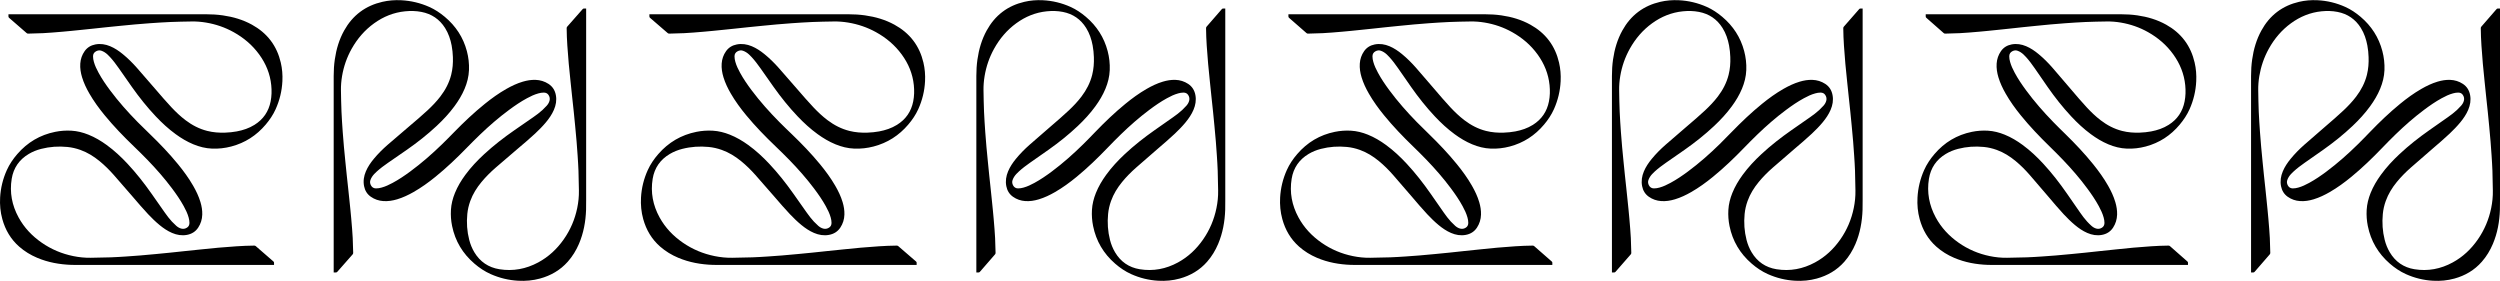
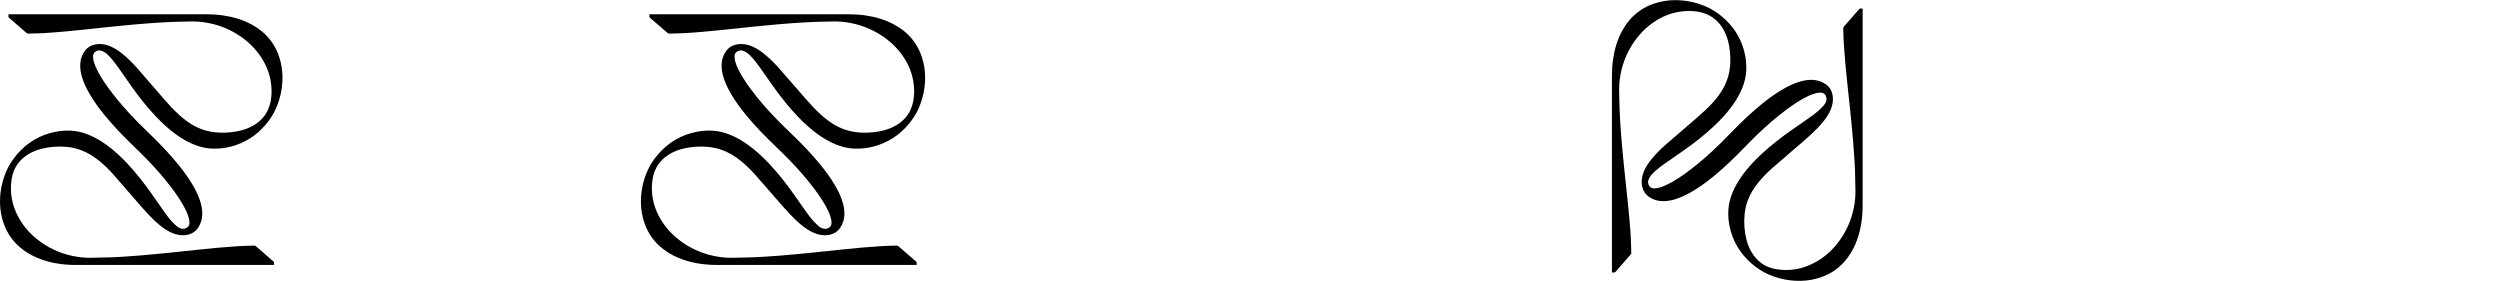
<svg xmlns="http://www.w3.org/2000/svg" width="2847" height="320" viewBox="0 0 1416 159" fill="none">
-   <path d="M189 154.236L189 153.588C189 116.716 189 79.846 189 42.974C189 39.832 189.183 36.7 189.635 33.587C190.472 27.816 192.092 22.287 194.963 17.154C197.26 13.048 200.207 9.475 204.014 6.631C207.761 3.831 211.977 2.025 216.543 0.966C220.037 0.155 223.578 -0.124 227.156 0.049C232.714 0.316 238.045 1.595 243.11 3.836C246.325 5.259 249.235 7.2 251.925 9.448C258.139 14.636 262.36 21.075 264.429 28.849C265.37 32.382 265.778 35.981 265.633 39.632C265.489 43.299 264.585 46.8 263.167 50.182C261.677 53.735 259.687 57.006 257.397 60.109C254.403 64.17 250.966 67.842 247.275 71.289C242.03 76.188 236.391 80.615 230.497 84.728C226.937 87.213 223.338 89.645 219.778 92.131C217.583 93.663 215.422 95.242 213.439 97.042C212.415 97.972 211.428 98.94 210.685 100.107C210.329 100.665 210.029 101.275 209.81 101.897C209.453 102.904 209.583 103.909 210.076 104.853C210.671 105.994 211.604 106.613 212.936 106.633C214.036 106.649 215.098 106.447 216.147 106.159C218.341 105.558 220.375 104.585 222.363 103.518C225.876 101.635 229.161 99.408 232.36 97.054C238.781 92.33 244.75 87.091 250.454 81.557C252.802 79.279 255.088 76.941 257.375 74.604C262.83 69.027 268.498 63.673 274.584 58.762C278.448 55.645 282.472 52.748 286.804 50.287C289.774 48.6 292.848 47.141 296.143 46.169C298.479 45.48 300.855 45.079 303.304 45.157C305.988 45.245 308.462 45.992 310.698 47.45C313.023 48.968 314.346 51.142 314.844 53.82C315.38 56.71 314.885 59.474 313.732 62.144C312.615 64.732 311.019 67.027 309.217 69.194C307.316 71.479 305.22 73.58 303.05 75.613C299.822 78.637 296.408 81.456 293.043 84.329C288.91 87.858 284.767 91.374 280.672 94.944C277.815 97.434 275.132 100.102 272.716 103.02C270.028 106.264 267.819 109.782 266.379 113.74C265.511 116.127 264.932 118.578 264.685 121.103C264.199 126.07 264.522 130.98 265.779 135.82C266.416 138.277 267.357 140.62 268.673 142.806C271.893 148.152 276.616 151.406 282.839 152.409C290.607 153.662 297.944 152.268 304.831 148.568C310.731 145.397 315.468 140.951 319.278 135.532C323.078 130.128 325.609 124.188 326.938 117.748C327.611 114.488 327.949 111.197 327.896 107.873C327.835 104.119 327.778 100.366 327.646 96.615C327.544 93.724 327.346 90.836 327.16 87.948C326.992 85.341 326.8 82.734 326.582 80.131C326.333 77.161 326.05 74.193 325.769 71.227C325.516 68.574 325.255 65.921 324.98 63.27C324.685 60.428 324.364 57.588 324.061 54.746C323.758 51.904 323.458 49.062 323.165 46.219C322.816 42.818 322.445 39.418 322.141 36.014C321.839 32.626 321.605 29.232 321.346 25.84C321.094 22.533 321.017 19.219 320.954 15.904C320.947 15.549 321.04 15.277 321.281 15.005C324.196 11.712 327.103 8.413 330.002 5.106C330.219 4.858 330.432 4.726 330.773 4.752C331.158 4.782 331.547 4.758 331.997 4.758L331.997 5.594C331.997 41.431 331.997 77.267 331.996 113.102C331.996 114.979 332.019 116.857 331.953 118.732C331.721 125.407 330.556 131.902 327.902 138.086C326.319 141.778 324.239 145.171 321.545 148.194C317.303 152.954 312.004 156.011 305.843 157.693C301.804 158.794 297.685 159.166 293.512 158.934C288.084 158.632 282.877 157.367 277.93 155.174C274.567 153.682 271.53 151.645 268.744 149.263C262.072 143.56 257.809 136.463 256.065 127.925C255.451 124.921 255.232 121.877 255.408 118.818C255.6 115.5 256.425 112.315 257.675 109.235C259.172 105.549 261.21 102.165 263.569 98.958C266.728 94.665 270.378 90.805 274.301 87.19C279.619 82.291 285.328 77.867 291.278 73.741C294.875 71.248 298.489 68.775 302.077 66.267C303.864 65.019 305.624 63.729 307.231 62.255C308.076 61.48 308.885 60.659 309.651 59.807C310.386 58.989 310.967 58.061 311.253 56.985C311.564 55.813 311.349 54.726 310.685 53.719C310.056 52.767 309.132 52.374 308.006 52.364C306.962 52.353 305.95 52.546 304.952 52.817C302.668 53.434 300.557 54.45 298.493 55.564C294.94 57.483 291.617 59.749 288.379 62.141C282.597 66.411 277.179 71.099 272 76.055C269.407 78.536 266.869 81.076 264.365 83.645C258.736 89.424 252.902 94.985 246.619 100.076C242.693 103.256 238.601 106.211 234.191 108.717C231.254 110.386 228.211 111.83 224.953 112.805C222.393 113.572 219.786 113.995 217.104 113.812C214.523 113.636 212.151 112.833 210.039 111.359C207.931 109.888 206.707 107.843 206.215 105.365C205.641 102.466 206.09 99.68 207.234 96.982C208.335 94.385 209.918 92.083 211.714 89.911C214.096 87.032 216.743 84.4 219.561 81.943C223.628 78.395 227.75 74.909 231.858 71.406C235.319 68.454 238.812 65.537 242.137 62.434C244.753 59.993 247.233 57.43 249.409 54.593C252.25 50.887 254.398 46.846 255.546 42.318C256.385 39.01 256.649 35.647 256.519 32.248C256.435 30.055 256.23 27.874 255.818 25.717C255.145 22.191 254.015 18.828 252.08 15.766C248.957 10.822 244.48 7.788 238.678 6.668C235.631 6.079 232.557 6.02 229.473 6.324C222.981 6.965 217.173 9.334 211.931 13.1C206.574 16.948 202.401 21.822 199.198 27.516C196.464 32.376 194.666 37.563 193.741 43.039C193.288 45.725 193.068 48.437 193.114 51.159C193.183 55.158 193.246 59.157 193.416 63.151C193.58 67.006 193.855 70.855 194.12 74.704C194.312 77.485 194.549 80.264 194.797 83.041C195.046 85.818 195.33 88.592 195.606 91.365C195.863 93.948 196.123 96.53 196.395 99.111C196.655 101.587 196.935 104.061 197.201 106.537C197.433 108.699 197.657 110.861 197.883 113.024C198.083 114.943 198.286 116.861 198.476 118.78C198.64 120.421 198.796 122.062 198.941 123.703C199.116 125.677 199.285 127.651 199.436 129.627C199.567 131.34 199.707 133.055 199.778 134.771C199.893 137.558 199.949 140.345 200.045 143.133C200.056 143.493 199.946 143.758 199.709 144.028C196.819 147.296 193.936 150.57 191.062 153.851C190.821 154.126 190.579 154.276 190.202 154.246C189.831 154.215 189.458 154.24 189.002 154.24L189 154.236Z" fill="black" />
  <path d="M4.794 8L5.446 8C42.55 8 79.652 8 116.755 8C119.917 8 123.069 8.182 126.201 8.63C132.01 9.462 137.573 11.071 142.738 13.921C146.87 16.203 150.465 19.129 153.328 22.909C156.145 26.629 157.963 30.817 159.028 35.351C159.844 38.82 160.125 42.337 159.951 45.889C159.682 51.408 158.395 56.702 156.14 61.732C154.708 64.924 152.754 67.814 150.493 70.485C145.272 76.655 138.793 80.847 130.97 82.902C127.415 83.836 123.793 84.241 120.119 84.097C116.429 83.954 112.905 83.056 109.503 81.648C105.927 80.169 102.636 78.193 99.513 75.919C95.427 72.946 91.731 69.533 88.263 65.867C83.333 60.659 78.878 55.059 74.739 49.207C72.238 45.672 69.791 42.098 67.289 38.563C65.748 36.383 64.159 34.237 62.348 32.268C61.412 31.251 60.437 30.272 59.263 29.533C58.702 29.179 58.088 28.882 57.462 28.664C56.449 28.31 55.438 28.439 54.487 28.929C53.34 29.519 52.716 30.446 52.696 31.769C52.68 32.861 52.884 33.915 53.173 34.957C53.778 37.136 54.757 39.156 55.831 41.13C57.726 44.618 59.967 47.88 62.335 51.057C67.089 57.433 72.361 63.36 77.93 69.024C80.222 71.355 82.576 73.626 84.927 75.897C90.539 81.313 95.927 86.942 100.868 92.985C104.005 96.822 106.92 100.818 109.397 105.12C111.094 108.069 112.563 111.122 113.541 114.394C114.234 116.714 114.638 119.072 114.558 121.505C114.47 124.169 113.719 126.627 112.251 128.847C110.724 131.156 108.536 132.47 105.841 132.964C102.934 133.496 100.152 133.004 97.466 131.86C94.861 130.751 92.552 129.165 90.371 127.376C88.071 125.489 85.957 123.408 83.912 121.253C80.868 118.047 78.032 114.657 75.141 111.315C71.59 107.211 68.051 103.097 64.459 99.031C61.953 96.194 59.269 93.529 56.332 91.13C53.067 88.461 49.528 86.268 45.544 84.838C43.143 83.976 40.676 83.401 38.135 83.156C33.137 82.673 28.196 82.994 23.326 84.242C20.853 84.875 18.495 85.809 16.296 87.116C10.916 90.313 7.642 95.003 6.632 101.183C5.371 108.897 6.774 116.182 10.498 123.021C13.689 128.88 18.163 133.583 23.616 137.367C29.053 141.14 35.031 143.654 41.511 144.974C44.792 145.642 48.103 145.978 51.449 145.925C55.226 145.864 59.003 145.808 62.777 145.676C65.686 145.575 68.593 145.379 71.499 145.194C74.122 145.027 76.745 144.837 79.365 144.62C82.354 144.372 85.34 144.092 88.326 143.812C90.995 143.562 93.664 143.302 96.332 143.029C99.192 142.736 102.05 142.417 104.91 142.117C107.77 141.816 110.629 141.517 113.49 141.227C116.913 140.88 120.334 140.512 123.76 140.21C127.169 139.91 130.584 139.678 133.998 139.421C137.325 139.17 140.66 139.094 143.996 139.031C144.353 139.025 144.627 139.117 144.901 139.356C148.215 142.25 151.535 145.137 154.862 148.016C155.111 148.231 155.245 148.443 155.218 148.782C155.188 149.164 155.212 149.55 155.212 149.997L154.37 149.997C118.309 149.997 82.247 149.997 46.187 149.996C44.298 149.996 42.408 150.019 40.521 149.954C33.804 149.723 27.269 148.566 21.045 145.931C17.33 144.359 13.915 142.293 10.874 139.619C6.084 135.406 3.008 130.144 1.316 124.026C0.207 120.015 -0.167 115.925 0.066 111.781C0.37 106.391 1.643 101.221 3.85 96.308C5.351 92.968 7.401 89.953 9.799 87.186C15.537 80.561 22.679 76.328 31.27 74.596C34.294 73.986 37.356 73.768 40.434 73.944C43.774 74.134 46.978 74.953 50.078 76.195C53.787 77.682 57.193 79.705 60.419 82.048C64.74 85.184 68.624 88.808 72.261 92.705C77.191 97.986 81.643 103.654 85.795 109.563C88.304 113.135 90.793 116.723 93.316 120.286C94.573 122.06 95.871 123.808 97.353 125.404C98.133 126.243 98.96 127.047 99.817 127.808C100.64 128.537 101.574 129.114 102.657 129.398C103.836 129.707 104.93 129.494 105.943 128.834C106.901 128.209 107.296 127.292 107.307 126.173C107.318 125.137 107.124 124.132 106.851 123.141C106.23 120.873 105.208 118.777 104.086 116.727C102.156 113.199 99.875 109.9 97.469 106.684C93.172 100.943 88.454 95.562 83.467 90.419C80.97 87.845 78.414 85.324 75.829 82.838C70.014 77.248 64.418 71.455 59.295 65.216C56.095 61.318 53.121 57.255 50.599 52.875C48.919 49.958 47.467 46.936 46.485 43.702C45.714 41.159 45.288 38.571 45.472 35.907C45.649 33.344 46.458 30.989 47.94 28.891C49.421 26.798 51.479 25.583 53.972 25.095C56.889 24.524 59.694 24.971 62.408 26.107C65.022 27.2 67.338 28.771 69.523 30.555C72.421 32.921 75.069 35.549 77.542 38.347C81.112 42.386 84.62 46.48 88.145 50.559C91.116 53.995 94.051 57.464 97.173 60.765C99.629 63.363 102.209 65.826 105.064 67.986C108.793 70.808 112.86 72.941 117.415 74.081C120.745 74.914 124.129 75.176 127.549 75.047C129.756 74.964 131.95 74.76 134.122 74.351C137.669 73.682 141.053 72.56 144.135 70.639C149.11 67.538 152.163 63.092 153.291 57.331C153.883 54.305 153.942 51.252 153.636 48.19C152.992 41.744 150.607 35.976 146.818 30.771C142.946 25.451 138.04 21.307 132.311 18.127C127.42 15.412 122.201 13.626 116.691 12.708C113.987 12.258 111.259 12.04 108.519 12.085C104.496 12.153 100.471 12.216 96.451 12.385C92.573 12.548 88.7 12.821 84.826 13.084C82.028 13.274 79.231 13.51 76.437 13.757C73.642 14.003 70.851 14.286 68.06 14.56C65.461 14.815 62.863 15.073 60.266 15.343C57.774 15.601 55.284 15.88 52.793 16.143C50.617 16.374 48.442 16.597 46.265 16.821C44.334 17.02 42.404 17.221 40.473 17.41C38.822 17.572 37.171 17.727 35.519 17.872C33.533 18.045 31.546 18.213 29.558 18.363C27.834 18.494 26.108 18.632 24.381 18.703C21.577 18.817 18.772 18.873 15.967 18.967C15.605 18.979 15.338 18.87 15.066 18.634C11.778 15.764 8.483 12.902 5.181 10.047C4.905 9.808 4.753 9.568 4.784 9.193C4.815 8.826 4.79 8.455 4.79 8.002L4.794 8Z" fill="black" />
  <path d="M367.824 8L368.48 8C405.816 8 443.15 8 480.485 8C483.667 8 486.838 8.182 489.99 8.63C495.835 9.462 501.433 11.071 506.63 13.921C510.788 16.203 514.406 19.129 517.286 22.909C520.121 26.629 521.95 30.817 523.022 35.351C523.843 38.82 524.125 42.337 523.95 45.889C523.68 51.408 522.385 56.702 520.116 61.732C518.675 64.924 516.709 67.814 514.433 70.485C509.18 76.655 502.66 80.847 494.789 82.902C491.211 83.836 487.566 84.241 483.869 84.097C480.156 83.954 476.611 83.056 473.187 81.648C469.589 80.169 466.277 78.193 463.135 75.919C459.023 72.946 455.305 69.533 451.815 65.867C446.854 60.659 442.371 55.059 438.206 49.207C435.69 45.672 433.228 42.098 430.71 38.563C429.158 36.383 427.56 34.237 425.738 32.268C424.796 31.251 423.815 30.272 422.634 29.533C422.068 29.179 421.451 28.882 420.821 28.664C419.801 28.31 418.784 28.439 417.828 28.929C416.673 29.519 416.046 30.446 416.026 31.769C416.01 32.861 416.214 33.915 416.505 34.957C417.114 37.136 418.1 39.156 419.18 41.13C421.086 44.618 423.342 47.88 425.725 51.057C430.508 57.433 435.813 63.36 441.417 69.024C443.723 71.355 446.092 73.626 448.458 75.897C454.105 81.313 459.526 86.942 464.499 92.985C467.655 96.822 470.588 100.818 473.08 105.12C474.789 108.069 476.267 111.122 477.251 114.394C477.948 116.714 478.354 119.072 478.274 121.505C478.186 124.169 477.43 126.627 475.953 128.847C474.416 131.156 472.215 132.47 469.503 132.964C466.577 133.496 463.778 133.004 461.075 131.86C458.454 130.751 456.13 129.165 453.936 127.376C451.622 125.489 449.494 123.408 447.436 121.253C444.374 118.047 441.519 114.657 438.61 111.315C435.037 107.211 431.477 103.097 427.862 99.031C425.34 96.194 422.639 93.529 419.684 91.13C416.399 88.461 412.837 86.268 408.829 84.838C406.413 83.976 403.93 83.401 401.373 83.156C396.344 82.673 391.372 82.994 386.471 84.242C383.984 84.875 381.611 85.809 379.397 87.116C373.985 90.313 370.69 95.003 369.674 101.183C368.405 108.897 369.816 116.182 373.564 123.021C376.774 128.88 381.276 133.583 386.764 137.367C392.235 141.14 398.25 143.654 404.771 144.974C408.072 145.642 411.404 145.978 414.771 145.925C418.571 145.864 422.371 145.808 426.17 145.676C429.097 145.575 432.022 145.379 434.945 145.194C437.586 145.027 440.225 144.837 442.861 144.62C445.869 144.372 448.874 144.092 451.878 143.812C454.564 143.562 457.25 143.302 459.934 143.029C462.812 142.736 465.688 142.417 468.566 142.117C471.444 141.816 474.321 141.517 477.2 141.227C480.644 140.88 484.086 140.512 487.533 140.21C490.964 139.91 494.4 139.678 497.835 139.421C501.183 139.17 504.539 139.094 507.896 139.031C508.255 139.025 508.531 139.117 508.806 139.356C512.141 142.25 515.482 145.137 518.83 148.016C519.081 148.231 519.215 148.443 519.188 148.782C519.158 149.164 519.182 149.55 519.182 149.997L518.335 149.997C482.048 149.997 445.761 149.997 409.475 149.996C407.575 149.996 405.673 150.019 403.775 149.954C397.015 149.723 390.439 148.566 384.177 145.931C380.438 144.359 377.002 142.293 373.942 139.619C369.122 135.406 366.027 130.144 364.324 124.026C363.208 120.015 362.832 115.925 363.067 111.781C363.373 106.391 364.653 101.221 366.875 96.308C368.384 92.968 370.448 89.953 372.86 87.186C378.634 80.561 385.821 76.328 394.466 74.596C397.508 73.986 400.59 73.768 403.687 73.944C407.047 74.134 410.272 74.953 413.391 76.195C417.123 77.682 420.55 79.705 423.797 82.048C428.144 85.184 432.052 88.808 435.713 92.705C440.674 97.986 445.153 103.654 449.331 109.563C451.856 113.135 454.36 116.723 456.899 120.286C458.164 122.06 459.47 123.808 460.962 125.404C461.746 126.243 462.578 127.047 463.441 127.808C464.269 128.537 465.209 129.114 466.299 129.398C467.485 129.707 468.586 129.494 469.605 128.834C470.569 128.209 470.967 127.292 470.978 126.173C470.988 125.137 470.793 124.132 470.519 123.141C469.894 120.873 468.865 118.777 467.737 116.727C465.794 113.199 463.499 109.9 461.078 106.684C456.754 100.943 452.007 95.562 446.988 90.419C444.476 87.845 441.904 85.324 439.302 82.838C433.452 77.248 427.82 71.455 422.666 65.216C419.445 61.318 416.453 57.255 413.915 52.875C412.225 49.958 410.763 46.936 409.776 43.702C409 41.159 408.571 38.571 408.757 35.907C408.935 33.344 409.748 30.989 411.24 28.891C412.73 26.798 414.8 25.583 417.309 25.095C420.245 24.524 423.067 24.971 425.798 26.107C428.428 27.2 430.759 28.771 432.958 30.555C435.873 32.921 438.538 35.549 441.027 38.347C444.619 42.386 448.149 46.48 451.696 50.559C454.685 53.995 457.639 57.464 460.78 60.765C463.252 63.363 465.847 65.826 468.72 67.986C472.473 70.808 476.565 72.941 481.149 74.081C484.5 74.914 487.904 75.176 491.346 75.047C493.567 74.964 495.775 74.76 497.96 74.351C501.53 73.682 504.935 72.56 508.036 70.639C513.042 67.538 516.114 63.092 517.249 57.331C517.845 54.305 517.904 51.252 517.596 48.19C516.948 41.744 514.549 35.976 510.735 30.771C506.839 25.451 501.903 21.307 496.137 18.127C491.216 15.412 485.965 13.626 480.42 12.708C477.7 12.258 474.954 12.04 472.197 12.085C468.149 12.153 464.099 12.216 460.054 12.385C456.151 12.548 452.254 12.821 448.357 13.084C445.54 13.274 442.726 13.51 439.914 13.757C437.103 14.003 434.294 14.286 431.485 14.56C428.871 14.815 426.256 15.073 423.642 15.343C421.135 15.601 418.63 15.88 416.123 16.143C413.934 16.374 411.744 16.597 409.554 16.821C407.611 17.02 405.67 17.221 403.726 17.41C402.064 17.572 400.403 17.727 398.741 17.872C396.742 18.045 394.743 18.213 392.742 18.363C391.008 18.494 389.272 18.632 387.533 18.703C384.712 18.817 381.889 18.873 379.067 18.967C378.702 18.979 378.433 18.87 378.16 18.634C374.852 15.764 371.536 12.901 368.214 10.047C367.936 9.808 367.783 9.568 367.814 9.193C367.845 8.826 367.82 8.455 367.82 8.002L367.824 8Z" fill="black" />
-   <path d="M553 154.236L553 153.588C553 116.716 553 79.846 553 42.974C553 39.832 553.18 36.7 553.626 33.587C554.452 27.816 556.049 22.287 558.88 17.154C561.145 13.048 564.051 9.475 567.804 6.631C571.498 3.831 575.656 2.025 580.158 0.966C583.603 0.155 587.095 -0.124 590.622 0.049C596.103 0.316 601.359 1.595 606.354 3.836C609.523 5.259 612.393 7.2 615.045 9.448C621.172 14.636 625.334 21.075 627.374 28.849C628.302 32.382 628.704 35.981 628.561 39.632C628.419 43.299 627.527 46.8 626.129 50.182C624.661 53.735 622.698 57.006 620.441 60.109C617.489 64.17 614.1 67.842 610.46 71.289C605.288 76.188 599.728 80.615 593.917 84.728C590.407 87.213 586.857 89.645 583.347 92.131C581.183 93.663 579.052 95.242 577.097 97.042C576.088 97.972 575.115 98.94 574.382 100.107C574.03 100.665 573.735 101.275 573.519 101.897C573.167 102.904 573.295 103.909 573.781 104.853C574.368 105.994 575.288 106.613 576.601 106.633C577.686 106.649 578.733 106.447 579.768 106.159C581.93 105.558 583.936 104.585 585.896 103.518C589.36 101.635 592.599 99.408 595.754 97.054C602.085 92.33 607.97 87.091 613.594 81.557C615.909 79.279 618.164 76.941 620.418 74.604C625.797 69.027 631.386 63.673 637.387 58.762C641.197 55.645 645.165 52.748 649.436 50.287C652.364 48.6 655.395 47.141 658.645 46.169C660.948 45.48 663.29 45.079 665.705 45.157C668.351 45.245 670.792 45.992 672.996 47.45C675.288 48.968 676.593 51.142 677.084 53.82C677.613 56.71 677.124 59.474 675.988 62.144C674.886 64.732 673.312 67.027 671.535 69.194C669.662 71.479 667.595 73.58 665.455 75.613C662.272 78.637 658.905 81.456 655.587 84.329C651.513 87.858 647.428 91.374 643.39 94.944C640.573 97.434 637.927 100.102 635.545 103.02C632.894 106.264 630.717 109.782 629.297 113.74C628.441 116.127 627.87 118.578 627.627 121.103C627.148 126.07 627.466 130.98 628.705 135.82C629.334 138.277 630.261 140.62 631.559 142.806C634.733 148.152 639.39 151.406 645.526 152.409C653.186 153.662 660.421 152.268 667.211 148.568C673.028 145.397 677.699 140.951 681.456 135.532C685.203 130.128 687.699 124.188 689.009 117.748C689.673 114.488 690.006 111.197 689.953 107.873C689.893 104.119 689.837 100.366 689.706 96.615C689.606 93.724 689.411 90.836 689.228 87.948C689.062 85.341 688.873 82.734 688.658 80.131C688.412 77.161 688.133 74.193 687.856 71.227C687.607 68.574 687.35 65.921 687.078 63.27C686.787 60.428 686.471 57.588 686.172 54.746C685.874 51.904 685.577 49.062 685.289 46.219C684.944 42.818 684.579 39.418 684.279 36.014C683.981 32.626 683.751 29.232 683.495 25.84C683.246 22.533 683.17 19.219 683.108 15.904C683.102 15.549 683.194 15.277 683.431 15.005C686.305 11.712 689.172 8.413 692.03 5.106C692.244 4.858 692.454 4.726 692.79 4.752C693.17 4.782 693.553 4.758 693.997 4.758L693.997 5.594C693.997 41.431 693.997 77.267 693.996 113.102C693.996 114.979 694.018 116.857 693.954 118.732C693.725 125.407 692.576 131.902 689.96 138.086C688.398 141.778 686.347 145.171 683.692 148.194C679.508 152.954 674.284 156.011 668.209 157.693C664.226 158.794 660.165 159.166 656.051 158.934C650.698 158.632 645.564 157.367 640.686 155.174C637.37 153.682 634.376 151.645 631.628 149.263C625.05 143.56 620.847 136.463 619.127 127.925C618.522 124.921 618.305 121.877 618.479 118.818C618.668 115.5 619.482 112.315 620.715 109.235C622.191 105.549 624.2 102.165 626.526 98.958C629.641 94.665 633.239 90.805 637.108 87.19C642.352 82.291 647.98 77.867 653.848 73.741C657.395 71.248 660.958 68.775 664.495 66.267C666.257 65.019 667.993 63.729 669.577 62.255C670.411 61.48 671.208 60.659 671.964 59.807C672.689 58.989 673.261 58.061 673.543 56.985C673.85 55.813 673.638 54.726 672.983 53.719C672.363 52.767 671.452 52.374 670.341 52.364C669.312 52.353 668.314 52.546 667.33 52.817C665.079 53.434 662.997 54.45 660.962 55.564C657.458 57.483 654.182 59.749 650.989 62.141C645.288 66.411 639.945 71.099 634.839 76.055C632.282 78.536 629.78 81.076 627.311 83.645C621.76 89.424 616.008 94.985 609.813 100.076C605.942 103.256 601.908 106.211 597.559 108.717C594.663 110.386 591.662 111.83 588.451 112.805C585.926 113.572 583.356 113.995 580.711 113.812C578.166 113.636 575.827 112.833 573.744 111.359C571.666 109.888 570.459 107.843 569.975 105.365C569.408 102.466 569.851 99.68 570.979 96.982C572.065 94.385 573.625 92.083 575.397 89.911C577.745 87.032 580.355 84.4 583.133 81.943C587.143 78.395 591.208 74.909 595.259 71.406C598.671 68.454 602.116 65.537 605.394 62.434C607.973 59.993 610.419 57.43 612.564 54.593C615.366 50.887 617.483 46.846 618.615 42.318C619.443 39.01 619.703 35.647 619.574 32.248C619.492 30.055 619.29 27.874 618.883 25.717C618.22 22.191 617.106 18.828 615.198 15.766C612.118 10.822 607.704 7.788 601.984 6.668C598.979 6.079 595.948 6.02 592.907 6.324C586.506 6.965 580.779 9.334 575.611 13.1C570.328 16.948 566.213 21.822 563.056 27.516C560.36 32.376 558.586 37.563 557.675 43.039C557.228 45.725 557.011 48.437 557.057 51.159C557.124 55.158 557.186 59.157 557.354 63.151C557.516 67.006 557.787 70.855 558.048 74.704C558.237 77.485 558.471 80.264 558.716 83.041C558.961 85.818 559.242 88.592 559.514 91.365C559.767 93.948 560.023 96.53 560.291 99.111C560.548 101.587 560.824 104.061 561.086 106.537C561.315 108.699 561.536 110.861 561.759 113.024C561.956 114.943 562.156 116.861 562.343 118.78C562.505 120.421 562.659 122.062 562.802 123.703C562.974 125.677 563.141 127.651 563.29 129.627C563.42 131.34 563.557 133.055 563.627 134.771C563.74 137.558 563.796 140.345 563.89 143.133C563.902 143.493 563.793 143.758 563.559 144.028C560.709 147.296 557.867 150.57 555.033 153.851C554.796 154.126 554.557 154.276 554.185 154.246C553.82 154.215 553.452 154.24 553.002 154.24L553 154.236Z" fill="black" />
  <path d="M913 154.236L913 153.588C913 116.716 913 79.846 913 42.974C913 39.832 913.182 36.7 913.63 33.587C914.462 27.816 916.071 22.287 918.921 17.154C921.203 13.048 924.129 9.475 927.909 6.631C931.629 3.831 935.817 2.025 940.351 0.966C943.82 0.155 947.337 -0.124 950.889 0.049C956.409 0.316 961.702 1.595 966.732 3.836C969.924 5.259 972.814 7.2 975.485 9.448C981.655 14.636 985.847 21.075 987.902 28.849C988.836 32.382 989.241 35.981 989.097 39.632C988.954 43.299 988.056 46.8 986.648 50.182C985.169 53.735 983.193 57.006 980.919 60.109C977.946 64.17 974.533 67.842 970.867 71.289C965.659 76.188 960.059 80.615 954.207 84.728C950.672 87.213 947.098 89.645 943.563 92.131C941.383 93.663 939.237 95.242 937.268 97.042C936.251 97.972 935.272 98.94 934.533 100.107C934.179 100.665 933.882 101.275 933.664 101.897C933.31 102.904 933.439 103.909 933.929 104.853C934.519 105.994 935.446 106.613 936.769 106.633C937.861 106.649 938.915 106.447 939.957 106.159C942.136 105.558 944.155 104.585 946.13 103.518C949.618 101.635 952.88 99.408 956.057 97.054C962.433 92.33 968.36 87.091 974.024 81.557C976.355 79.279 978.626 76.941 980.897 74.604C986.313 69.027 991.942 63.673 997.985 58.762C1001.82 55.645 1005.82 52.748 1010.12 50.287C1013.07 48.6 1016.12 47.141 1019.39 46.169C1021.71 45.48 1024.07 45.079 1026.5 45.157C1029.17 45.245 1031.63 45.992 1033.85 47.45C1036.16 48.968 1037.47 51.142 1037.96 53.82C1038.5 56.71 1038 59.474 1036.86 62.144C1035.75 64.732 1034.17 67.027 1032.38 69.194C1030.49 71.479 1028.41 73.58 1026.25 75.613C1023.05 78.637 1019.66 81.456 1016.31 84.329C1012.21 87.858 1008.1 91.374 1004.03 94.944C1001.19 97.434 998.529 100.102 996.13 103.02C993.461 106.264 991.268 109.782 989.838 113.74C988.976 116.127 988.401 118.578 988.156 121.103C987.673 126.07 987.994 130.98 989.242 135.82C989.875 138.277 990.809 140.62 992.116 142.806C995.313 148.152 1000 151.406 1006.18 152.409C1013.9 153.662 1021.18 152.268 1028.02 148.568C1033.88 145.397 1038.58 140.951 1042.37 135.532C1046.14 130.128 1048.65 124.188 1049.97 117.748C1050.64 114.488 1050.98 111.197 1050.92 107.873C1050.86 104.119 1050.81 100.366 1050.68 96.615C1050.58 93.724 1050.38 90.836 1050.19 87.948C1050.03 85.341 1049.84 82.734 1049.62 80.131C1049.37 77.161 1049.09 74.193 1048.81 71.227C1048.56 68.574 1048.3 65.921 1048.03 63.27C1047.74 60.428 1047.42 57.588 1047.12 54.746C1046.82 51.904 1046.52 49.062 1046.23 46.219C1045.88 42.818 1045.51 39.418 1045.21 36.014C1044.91 32.626 1044.68 29.232 1044.42 25.84C1044.17 22.533 1044.09 19.219 1044.03 15.904C1044.02 15.549 1044.12 15.277 1044.36 15.005C1047.25 11.712 1050.14 8.413 1053.02 5.106C1053.23 4.858 1053.44 4.726 1053.78 4.752C1054.16 4.782 1054.55 4.758 1055 4.758L1055 5.594C1055 41.431 1055 77.267 1055 113.102C1055 114.979 1055.02 116.857 1054.95 118.732C1054.72 125.407 1053.57 131.902 1050.93 138.086C1049.36 141.778 1047.29 145.171 1044.62 148.194C1040.41 152.954 1035.14 156.011 1029.03 157.693C1025.01 158.794 1020.93 159.166 1016.78 158.934C1011.39 158.632 1006.22 157.367 1001.31 155.174C997.968 153.682 994.953 151.645 992.186 149.263C985.561 143.56 981.328 136.463 979.596 127.925C978.986 124.921 978.768 121.877 978.944 118.818C979.134 115.5 979.953 112.315 981.195 109.235C982.682 105.549 984.705 102.165 987.048 98.958C990.184 94.665 993.808 90.805 997.705 87.19C1002.99 82.291 1008.65 77.867 1014.56 73.741C1018.14 71.248 1021.72 68.775 1025.29 66.267C1027.06 65.019 1028.81 63.729 1030.4 62.255C1031.24 61.48 1032.05 60.659 1032.81 59.807C1033.54 58.989 1034.11 58.061 1034.4 56.985C1034.71 55.813 1034.49 54.726 1033.83 53.719C1033.21 52.767 1032.29 52.374 1031.17 52.364C1030.14 52.353 1029.13 52.546 1028.14 52.817C1025.87 53.434 1023.78 54.45 1021.73 55.564C1018.2 57.483 1014.9 59.749 1011.68 62.141C1005.94 66.411 1000.56 71.099 995.419 76.055C992.845 78.536 990.324 81.076 987.838 83.645C982.248 89.424 976.455 94.985 970.216 100.076C966.318 103.256 962.255 106.211 957.875 108.717C954.958 110.386 951.936 111.83 948.702 112.805C946.159 113.572 943.571 113.995 940.907 113.812C938.344 113.636 935.989 112.833 933.891 111.359C931.798 109.888 930.583 107.843 930.095 105.365C929.524 102.466 929.971 99.68 931.107 96.982C932.2 94.385 933.771 92.083 935.555 89.911C937.921 87.032 940.549 84.4 943.347 81.943C947.386 78.395 951.479 74.909 955.559 71.406C958.995 68.454 962.464 65.537 965.765 62.434C968.363 59.993 970.826 57.43 972.986 54.593C975.808 50.887 977.941 46.846 979.081 42.318C979.914 39.01 980.176 35.647 980.047 32.248C979.964 30.055 979.76 27.874 979.351 25.717C978.682 22.191 977.56 18.828 975.639 15.766C972.538 10.822 968.092 7.788 962.331 6.668C959.305 6.079 956.252 6.02 953.19 6.324C946.744 6.965 940.976 9.334 935.771 13.1C930.451 16.948 926.307 21.822 923.127 27.516C920.412 32.376 918.626 37.563 917.708 43.039C917.258 45.725 917.04 48.437 917.085 51.159C917.153 55.158 917.216 59.157 917.385 63.151C917.548 67.006 917.821 70.855 918.084 74.704C918.274 77.485 918.51 80.264 918.757 83.041C919.003 85.818 919.286 88.592 919.56 91.365C919.815 93.948 920.073 96.53 920.343 99.111C920.601 101.587 920.88 104.061 921.143 106.537C921.374 108.699 921.597 110.861 921.821 113.024C922.02 114.943 922.221 116.861 922.41 118.78C922.572 120.421 922.727 122.062 922.872 123.703C923.045 125.677 923.213 127.651 923.363 129.627C923.494 131.34 923.632 133.055 923.703 134.771C923.817 137.558 923.873 140.345 923.967 143.133C923.979 143.493 923.87 143.758 923.634 144.028C920.764 147.296 917.901 150.57 915.047 153.851C914.808 154.126 914.568 154.276 914.193 154.246C913.826 154.215 913.455 154.24 913.002 154.24L913 154.236Z" fill="black" />
-   <path d="M1275 154.236L1275 153.588C1275 116.716 1275 79.846 1275 42.974C1275 39.832 1275.18 36.7 1275.63 33.587C1276.45 27.816 1278.05 22.287 1280.88 17.154C1283.14 13.048 1286.05 9.475 1289.8 6.631C1293.5 3.831 1297.66 2.025 1302.16 0.966C1305.6 0.155 1309.09 -0.124 1312.62 0.049C1318.1 0.316 1323.36 1.595 1328.35 3.836C1331.52 5.259 1334.39 7.2 1337.05 9.448C1343.17 14.636 1347.33 21.075 1349.37 28.849C1350.3 32.382 1350.7 35.981 1350.56 39.632C1350.42 43.299 1349.53 46.8 1348.13 50.182C1346.66 53.735 1344.7 57.006 1342.44 60.109C1339.49 64.17 1336.1 67.842 1332.46 71.289C1327.29 76.188 1321.73 80.615 1315.92 84.728C1312.41 87.213 1308.86 89.645 1305.35 92.131C1303.18 93.663 1301.05 95.242 1299.1 97.042C1298.09 97.972 1297.11 98.94 1296.38 100.107C1296.03 100.665 1295.73 101.275 1295.52 101.897C1295.17 102.904 1295.29 103.909 1295.78 104.853C1296.37 105.994 1297.29 106.613 1298.6 106.633C1299.69 106.649 1300.73 106.447 1301.77 106.159C1303.93 105.558 1305.94 104.585 1307.9 103.518C1311.36 101.635 1314.6 99.408 1317.75 97.054C1324.08 92.33 1329.97 87.091 1335.59 81.557C1337.91 79.279 1340.16 76.941 1342.42 74.604C1347.8 69.027 1353.39 63.673 1359.39 58.762C1363.2 55.645 1367.16 52.748 1371.44 50.287C1374.36 48.6 1377.4 47.141 1380.64 46.169C1382.95 45.48 1385.29 45.079 1387.71 45.157C1390.35 45.245 1392.79 45.992 1395 47.45C1397.29 48.968 1398.59 51.142 1399.08 53.82C1399.61 56.71 1399.12 59.474 1397.99 62.144C1396.89 64.732 1395.31 67.027 1393.54 69.194C1391.66 71.479 1389.59 73.58 1387.46 75.613C1384.27 78.637 1380.91 81.456 1377.59 84.329C1373.51 87.858 1369.43 91.374 1365.39 94.944C1362.57 97.434 1359.93 100.102 1357.54 103.02C1354.89 106.264 1352.72 109.782 1351.3 113.74C1350.44 116.127 1349.87 118.578 1349.63 121.103C1349.15 126.07 1349.47 130.98 1350.7 135.82C1351.33 138.277 1352.26 140.62 1353.56 142.806C1356.73 148.152 1361.39 151.406 1367.53 152.409C1375.19 153.662 1382.42 152.268 1389.21 148.568C1395.03 145.397 1399.7 140.951 1403.46 135.532C1407.2 130.128 1409.7 124.188 1411.01 117.748C1411.67 114.488 1412.01 111.197 1411.95 107.873C1411.89 104.119 1411.84 100.366 1411.71 96.615C1411.61 93.724 1411.41 90.836 1411.23 87.948C1411.06 85.341 1410.87 82.734 1410.66 80.131C1410.41 77.161 1410.13 74.193 1409.86 71.227C1409.61 68.574 1409.35 65.921 1409.08 63.27C1408.79 60.428 1408.47 57.588 1408.17 54.746C1407.87 51.904 1407.58 49.062 1407.29 46.219C1406.94 42.818 1406.58 39.418 1406.28 36.014C1405.98 32.626 1405.75 29.232 1405.5 25.84C1405.25 22.533 1405.17 19.219 1405.11 15.904C1405.1 15.549 1405.19 15.277 1405.43 15.005C1408.31 11.712 1411.17 8.413 1414.03 5.106C1414.24 4.858 1414.45 4.726 1414.79 4.752C1415.17 4.782 1415.55 4.758 1416 4.758L1416 5.594C1416 41.431 1416 77.267 1416 113.102C1416 114.979 1416.02 116.857 1415.95 118.732C1415.73 125.407 1414.58 131.902 1411.96 138.086C1410.4 141.778 1408.35 145.171 1405.69 148.194C1401.51 152.954 1396.28 156.011 1390.21 157.693C1386.23 158.794 1382.17 159.166 1378.05 158.934C1372.7 158.632 1367.56 157.367 1362.69 155.174C1359.37 153.682 1356.38 151.645 1353.63 149.263C1347.05 143.56 1342.85 136.463 1341.13 127.925C1340.52 124.921 1340.31 121.877 1340.48 118.818C1340.67 115.5 1341.48 112.315 1342.71 109.235C1344.19 105.549 1346.2 102.165 1348.53 98.958C1351.64 94.665 1355.24 90.805 1359.11 87.19C1364.35 82.291 1369.98 77.867 1375.85 73.741C1379.39 71.248 1382.96 68.775 1386.5 66.267C1388.26 65.019 1389.99 63.729 1391.58 62.255C1392.41 61.48 1393.21 60.659 1393.96 59.807C1394.69 58.989 1395.26 58.061 1395.54 56.985C1395.85 55.813 1395.64 54.726 1394.98 53.719C1394.36 52.767 1393.45 52.374 1392.34 52.364C1391.31 52.353 1390.31 52.546 1389.33 52.817C1387.08 53.434 1385 54.45 1382.96 55.564C1379.46 57.483 1376.18 59.749 1372.99 62.141C1367.29 66.411 1361.95 71.099 1356.84 76.055C1354.28 78.536 1351.78 81.076 1349.31 83.645C1343.76 89.424 1338.01 94.985 1331.81 100.076C1327.94 103.256 1323.91 106.211 1319.56 108.717C1316.66 110.386 1313.66 111.83 1310.45 112.805C1307.93 113.572 1305.36 113.995 1302.71 113.812C1300.17 113.636 1297.83 112.833 1295.74 111.359C1293.67 109.888 1292.46 107.843 1291.97 105.365C1291.41 102.466 1291.85 99.68 1292.98 96.982C1294.06 94.385 1295.63 92.083 1297.4 89.911C1299.75 87.032 1302.36 84.4 1305.13 81.943C1309.14 78.395 1313.21 74.909 1317.26 71.406C1320.67 68.454 1324.12 65.537 1327.39 62.434C1329.97 59.993 1332.42 57.43 1334.56 54.593C1337.37 50.887 1339.48 46.846 1340.62 42.318C1341.44 39.01 1341.7 35.647 1341.57 32.248C1341.49 30.055 1341.29 27.874 1340.88 25.717C1340.22 22.191 1339.11 18.828 1337.2 15.766C1334.12 10.822 1329.7 7.788 1323.98 6.668C1320.98 6.079 1317.95 6.02 1314.91 6.324C1308.51 6.965 1302.78 9.334 1297.61 13.1C1292.33 16.948 1288.21 21.822 1285.06 27.516C1282.36 32.376 1280.59 37.563 1279.67 43.039C1279.23 45.725 1279.01 48.437 1279.06 51.159C1279.12 55.158 1279.19 59.157 1279.35 63.151C1279.52 67.006 1279.79 70.855 1280.05 74.704C1280.24 77.485 1280.47 80.264 1280.72 83.041C1280.96 85.818 1281.24 88.592 1281.51 91.365C1281.77 93.948 1282.02 96.53 1282.29 99.111C1282.55 101.587 1282.82 104.061 1283.09 106.537C1283.31 108.699 1283.54 110.861 1283.76 113.024C1283.96 114.943 1284.16 116.861 1284.34 118.78C1284.5 120.421 1284.66 122.062 1284.8 123.703C1284.97 125.677 1285.14 127.651 1285.29 129.627C1285.42 131.34 1285.56 133.055 1285.63 134.771C1285.74 137.558 1285.8 140.345 1285.89 143.133C1285.9 143.493 1285.79 143.758 1285.56 144.028C1282.71 147.296 1279.87 150.57 1277.03 153.851C1276.8 154.126 1276.56 154.276 1276.18 154.246C1275.82 154.215 1275.45 154.24 1275 154.24L1275 154.236Z" fill="black" />
-   <path d="M729.764 8L730.412 8C767.284 8 804.154 8 841.025 8C844.168 8 847.3 8.182 850.413 8.63C856.185 9.462 861.713 11.071 866.846 13.921C870.952 16.203 874.525 19.129 877.369 22.909C880.169 26.629 881.975 30.817 883.034 35.351C883.845 38.82 884.124 42.337 883.951 45.889C883.684 51.408 882.405 56.702 880.164 61.732C878.741 64.924 876.8 67.814 874.552 70.485C869.364 76.655 862.925 80.847 855.151 82.902C851.618 83.836 848.019 84.241 844.368 84.097C840.701 83.954 837.2 83.056 833.818 81.648C830.265 80.169 826.994 78.193 823.891 75.919C819.83 72.946 816.158 69.533 812.711 65.867C807.812 60.659 803.385 55.059 799.272 49.207C796.787 45.672 794.355 42.098 791.869 38.563C790.337 36.383 788.758 34.237 786.958 32.268C786.028 31.251 785.06 30.272 783.893 29.533C783.335 29.179 782.725 28.882 782.103 28.664C781.096 28.31 780.091 28.439 779.147 28.929C778.006 29.519 777.387 30.446 777.367 31.769C777.351 32.861 777.553 33.915 777.841 34.957C778.442 37.136 779.415 39.156 780.482 41.13C782.365 44.618 784.592 47.88 786.946 51.057C791.67 57.433 796.909 63.36 802.443 69.024C804.721 71.355 807.06 73.626 809.396 75.897C814.973 81.313 820.327 86.942 825.238 92.985C828.355 96.822 831.252 100.818 833.713 105.12C835.4 108.069 836.86 111.122 837.831 114.394C838.52 116.714 838.921 119.072 838.842 121.505C838.755 124.169 838.008 126.627 836.55 128.847C835.032 131.156 832.858 132.47 830.18 132.964C827.29 133.496 824.526 133.004 821.856 131.86C819.268 130.751 816.973 129.165 814.806 127.376C812.521 125.489 810.42 123.408 808.387 121.253C805.363 118.047 802.544 114.657 799.671 111.315C796.142 107.211 792.626 103.097 789.056 99.031C786.566 96.194 783.898 93.529 780.98 91.13C777.736 88.461 774.218 86.268 770.26 84.838C767.873 83.976 765.422 83.401 762.897 83.156C757.93 82.673 753.02 82.994 748.18 84.242C745.723 84.875 743.38 85.809 741.194 87.116C735.848 90.313 732.594 95.003 731.591 101.183C730.338 108.897 731.732 116.182 735.432 123.021C738.603 128.88 743.049 133.583 748.468 137.367C753.872 141.14 759.812 143.654 766.252 144.974C769.512 145.642 772.803 145.978 776.127 145.925C779.881 145.864 783.634 145.808 787.385 145.676C790.276 145.575 793.164 145.379 796.052 145.194C798.659 145.027 801.265 144.837 803.869 144.62C806.839 144.372 809.807 144.092 812.774 143.812C815.426 143.562 818.079 143.302 820.73 143.029C823.572 142.736 826.412 142.417 829.254 142.117C832.096 141.816 834.938 141.517 837.781 141.227C841.182 140.88 844.582 140.512 847.986 140.21C851.374 139.91 854.768 139.678 858.16 139.421C861.467 139.17 864.781 139.094 868.096 139.031C868.451 139.025 868.724 139.117 868.995 139.356C872.288 142.25 875.587 145.137 878.894 148.016C879.142 148.231 879.274 148.443 879.248 148.782C879.218 149.164 879.242 149.55 879.242 149.997L878.406 149.997C842.569 149.997 806.733 149.997 770.898 149.996C769.021 149.996 767.143 150.019 765.268 149.954C758.593 149.723 752.098 148.566 745.914 145.931C742.222 144.359 738.828 142.293 735.806 139.619C731.046 135.406 727.989 130.144 726.307 124.026C725.206 120.015 724.834 115.925 725.066 111.781C725.368 106.391 726.633 101.221 728.826 96.308C730.318 92.968 732.355 89.953 734.737 87.186C740.44 80.561 747.537 76.328 756.075 74.596C759.079 73.986 762.123 73.768 765.182 73.944C768.5 74.134 771.685 74.953 774.765 76.195C778.451 77.682 781.835 79.705 785.042 82.048C789.335 85.184 793.195 88.808 796.81 92.705C801.709 97.986 806.133 103.654 810.259 109.563C812.752 113.135 815.225 116.723 817.732 120.286C818.981 122.06 820.271 123.808 821.745 125.404C822.52 126.243 823.341 127.047 824.193 127.808C825.011 128.537 825.939 129.114 827.015 129.398C828.187 129.707 829.274 129.494 830.281 128.834C831.233 128.209 831.626 127.292 831.636 126.173C831.647 125.137 831.454 124.132 831.183 123.141C830.566 120.873 829.55 118.777 828.436 116.727C826.517 113.199 824.251 109.9 821.859 106.684C817.589 100.943 812.901 95.562 807.945 90.419C805.464 87.845 802.924 85.324 800.355 82.838C794.576 77.248 789.015 71.455 783.924 65.216C780.744 61.318 777.789 57.255 775.283 52.875C773.614 49.958 772.17 46.936 771.195 43.702C770.428 41.159 770.005 38.571 770.188 35.907C770.364 33.344 771.167 30.989 772.641 28.891C774.112 26.798 776.157 25.583 778.635 25.095C781.534 24.524 784.32 24.971 787.018 26.107C789.615 27.2 791.917 28.771 794.089 30.555C796.968 32.921 799.6 35.549 802.057 38.347C805.605 42.386 809.091 46.48 812.594 50.559C815.546 53.995 818.463 57.464 821.566 60.765C824.007 63.363 826.57 65.826 829.407 67.986C833.113 70.808 837.154 72.941 841.682 74.081C844.99 74.914 848.353 75.176 851.752 75.047C853.945 74.964 856.126 74.76 858.283 74.351C861.809 73.682 865.172 72.56 868.234 70.639C873.178 67.538 876.212 63.092 877.332 57.331C877.921 54.305 877.98 51.252 877.676 48.19C877.035 41.744 874.666 35.976 870.9 30.771C867.052 25.451 862.178 21.307 856.484 18.127C851.624 15.412 846.437 13.626 840.961 12.708C838.275 12.258 835.563 12.04 832.841 12.085C828.842 12.153 824.843 12.216 820.849 12.385C816.994 12.548 813.145 12.821 809.296 13.084C806.515 13.274 803.736 13.51 800.959 13.757C798.182 14.003 795.408 14.286 792.634 14.56C790.052 14.815 787.47 15.073 784.889 15.343C782.413 15.601 779.939 15.88 777.463 16.143C775.301 16.374 773.139 16.597 770.976 16.821C769.057 17.02 767.139 17.221 765.22 17.41C763.579 17.572 761.938 17.727 760.297 17.872C758.323 18.045 756.349 18.213 754.373 18.363C752.66 18.494 750.945 18.632 749.229 18.703C746.442 18.817 743.655 18.873 740.867 18.967C740.507 18.979 740.242 18.87 739.972 18.634C736.704 15.764 733.43 12.901 730.149 10.047C729.874 9.808 729.724 9.568 729.754 9.193C729.785 8.826 729.76 8.455 729.76 8.002L729.764 8Z" fill="black" />
-   <path d="M1090.73 8L1091.38 8C1128.02 8 1164.66 8 1201.3 8C1204.42 8 1207.53 8.182 1210.62 8.63C1216.36 9.462 1221.85 11.071 1226.95 13.921C1231.03 16.203 1234.58 19.129 1237.41 22.909C1240.19 26.629 1241.99 30.817 1243.04 35.351C1243.85 38.82 1244.12 42.337 1243.95 45.889C1243.69 51.408 1242.42 56.702 1240.19 61.732C1238.77 64.924 1236.84 67.814 1234.61 70.485C1229.46 76.655 1223.06 80.847 1215.33 82.902C1211.82 83.836 1208.25 84.241 1204.62 84.097C1200.97 83.954 1197.49 83.056 1194.13 81.648C1190.6 80.169 1187.35 78.193 1184.27 75.919C1180.23 72.946 1176.58 69.533 1173.16 65.867C1168.29 60.659 1163.89 55.059 1159.8 49.207C1157.34 45.672 1154.92 42.098 1152.45 38.563C1150.93 36.383 1149.36 34.237 1147.57 32.268C1146.64 31.251 1145.68 30.272 1144.52 29.533C1143.97 29.179 1143.36 28.882 1142.74 28.664C1141.74 28.31 1140.74 28.439 1139.81 28.929C1138.67 29.519 1138.06 30.446 1138.04 31.769C1138.02 32.861 1138.22 33.915 1138.51 34.957C1139.11 37.136 1140.07 39.156 1141.13 41.13C1143 44.618 1145.22 47.88 1147.56 51.057C1152.25 57.433 1157.46 63.36 1162.96 69.024C1165.22 71.355 1167.54 73.626 1169.87 75.897C1175.41 81.313 1180.73 86.942 1185.61 92.985C1188.7 96.822 1191.58 100.818 1194.03 105.12C1195.71 108.069 1197.16 111.122 1198.12 114.394C1198.81 116.714 1199.2 119.072 1199.13 121.505C1199.04 124.169 1198.3 126.627 1196.85 128.847C1195.34 131.156 1193.18 132.47 1190.52 132.964C1187.65 133.496 1184.9 133.004 1182.25 131.86C1179.67 130.751 1177.39 129.165 1175.24 127.376C1172.97 125.489 1170.88 123.408 1168.86 121.253C1165.86 118.047 1163.06 114.657 1160.2 111.315C1156.69 107.211 1153.2 103.097 1149.65 99.031C1147.18 96.194 1144.53 93.529 1141.63 91.13C1138.4 88.461 1134.91 86.268 1130.98 84.838C1128.6 83.976 1126.17 83.401 1123.66 83.156C1118.72 82.673 1113.84 82.994 1109.03 84.242C1106.59 84.875 1104.26 85.809 1102.09 87.116C1096.78 90.313 1093.55 95.003 1092.55 101.183C1091.3 108.897 1092.69 116.182 1096.37 123.021C1099.52 128.88 1103.94 133.583 1109.32 137.367C1114.69 141.14 1120.59 143.654 1126.99 144.974C1130.23 145.642 1133.5 145.978 1136.81 145.925C1140.54 145.864 1144.27 145.808 1147.99 145.676C1150.87 145.575 1153.74 145.379 1156.6 145.194C1159.2 145.027 1161.79 144.837 1164.37 144.62C1167.32 144.372 1170.27 144.092 1173.22 143.812C1175.86 143.562 1178.49 143.302 1181.13 143.029C1183.95 142.736 1186.77 142.417 1189.6 142.117C1192.42 141.816 1195.25 141.517 1198.07 141.227C1201.45 140.88 1204.83 140.512 1208.21 140.21C1211.58 139.91 1214.95 139.678 1218.32 139.421C1221.61 139.17 1224.9 139.094 1228.2 139.031C1228.55 139.025 1228.82 139.117 1229.09 139.356C1232.36 142.25 1235.64 145.137 1238.93 148.016C1239.17 148.231 1239.3 148.443 1239.28 148.782C1239.25 149.164 1239.27 149.55 1239.27 149.997L1238.44 149.997C1202.83 149.997 1167.22 149.997 1131.61 149.996C1129.74 149.996 1127.88 150.019 1126.01 149.954C1119.38 149.723 1112.93 148.566 1106.78 145.931C1103.11 144.359 1099.74 142.293 1096.74 139.619C1092.01 135.406 1088.97 130.144 1087.3 124.026C1086.2 120.015 1085.84 115.925 1086.07 111.781C1086.37 106.391 1087.62 101.221 1089.8 96.308C1091.28 92.968 1093.31 89.953 1095.68 87.186C1101.34 80.561 1108.4 76.328 1116.88 74.596C1119.86 73.986 1122.89 73.768 1125.93 73.944C1129.23 74.134 1132.39 74.953 1135.45 76.195C1139.11 77.682 1142.48 79.705 1145.66 82.048C1149.93 85.184 1153.77 88.808 1157.36 92.705C1162.23 97.986 1166.62 103.654 1170.72 109.563C1173.2 113.135 1175.66 116.723 1178.15 120.286C1179.39 122.06 1180.67 123.808 1182.14 125.404C1182.91 126.243 1183.72 127.047 1184.57 127.808C1185.38 128.537 1186.3 129.114 1187.37 129.398C1188.54 129.707 1189.62 129.494 1190.62 128.834C1191.56 128.209 1191.96 127.292 1191.97 126.173C1191.98 125.137 1191.78 124.132 1191.52 123.141C1190.9 120.873 1189.89 118.777 1188.79 116.727C1186.88 113.199 1184.63 109.9 1182.25 106.684C1178.01 100.943 1173.35 95.562 1168.42 90.419C1165.96 87.845 1163.43 85.324 1160.88 82.838C1155.14 77.248 1149.61 71.455 1144.55 65.216C1141.39 61.318 1138.46 57.255 1135.97 52.875C1134.31 49.958 1132.87 46.936 1131.9 43.702C1131.14 41.159 1130.72 38.571 1130.9 35.907C1131.08 33.344 1131.88 30.989 1133.34 28.891C1134.8 26.798 1136.84 25.583 1139.3 25.095C1142.18 24.524 1144.95 24.971 1147.63 26.107C1150.21 27.2 1152.5 28.771 1154.65 30.555C1157.52 32.921 1160.13 35.549 1162.57 38.347C1166.1 42.386 1169.56 46.48 1173.04 50.559C1175.98 53.995 1178.88 57.464 1181.96 60.765C1184.38 63.363 1186.93 65.826 1189.75 67.986C1193.43 70.808 1197.45 72.941 1201.95 74.081C1205.24 74.914 1208.58 75.176 1211.95 75.047C1214.13 74.964 1216.3 74.76 1218.45 74.351C1221.95 73.682 1225.29 72.56 1228.33 70.639C1233.25 67.538 1236.26 63.092 1237.37 57.331C1237.96 54.305 1238.02 51.252 1237.72 48.19C1237.08 41.744 1234.72 35.976 1230.98 30.771C1227.16 25.451 1222.31 21.307 1216.66 18.127C1211.83 15.412 1206.67 13.626 1201.23 12.708C1198.56 12.258 1195.87 12.04 1193.16 12.085C1189.19 12.153 1185.21 12.216 1181.25 12.385C1177.42 12.548 1173.59 12.821 1169.77 13.084C1167 13.274 1164.24 13.51 1161.48 13.757C1158.72 14.003 1155.97 14.286 1153.21 14.56C1150.64 14.815 1148.08 15.073 1145.51 15.343C1143.05 15.601 1140.59 15.88 1138.13 16.143C1135.98 16.374 1133.84 16.597 1131.69 16.821C1129.78 17.02 1127.87 17.221 1125.97 17.41C1124.34 17.572 1122.71 17.727 1121.07 17.872C1119.11 18.045 1117.15 18.213 1115.19 18.363C1113.49 18.494 1111.78 18.632 1110.08 18.703C1107.31 18.817 1104.54 18.873 1101.77 18.967C1101.41 18.979 1101.15 18.87 1100.88 18.634C1097.63 15.764 1094.38 12.901 1091.12 10.047C1090.84 9.808 1090.69 9.568 1090.72 9.193C1090.75 8.826 1090.73 8.455 1090.73 8.002L1090.73 8Z" fill="black" />
</svg>